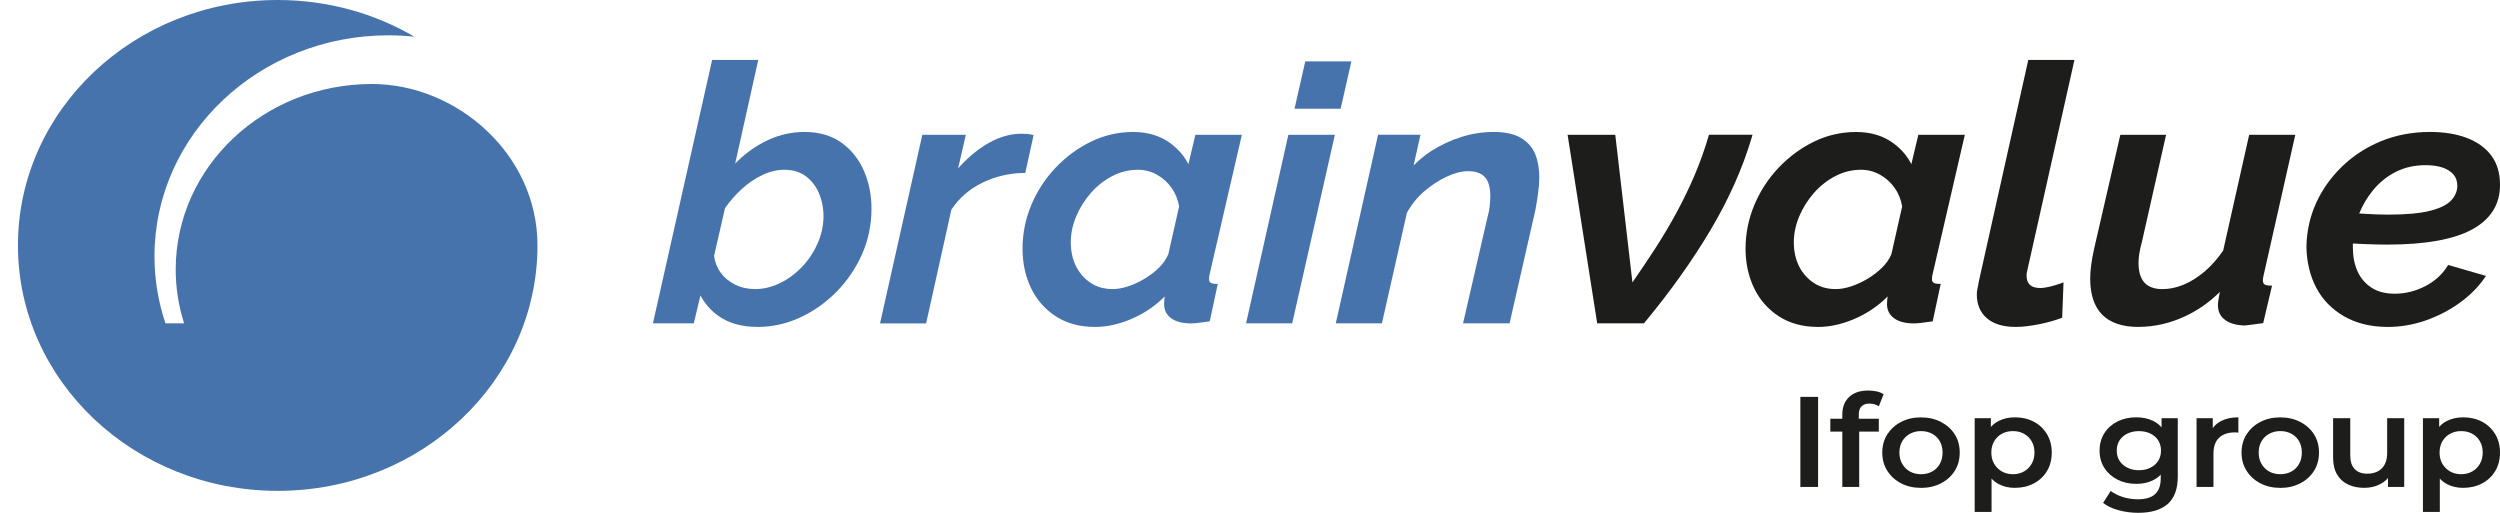
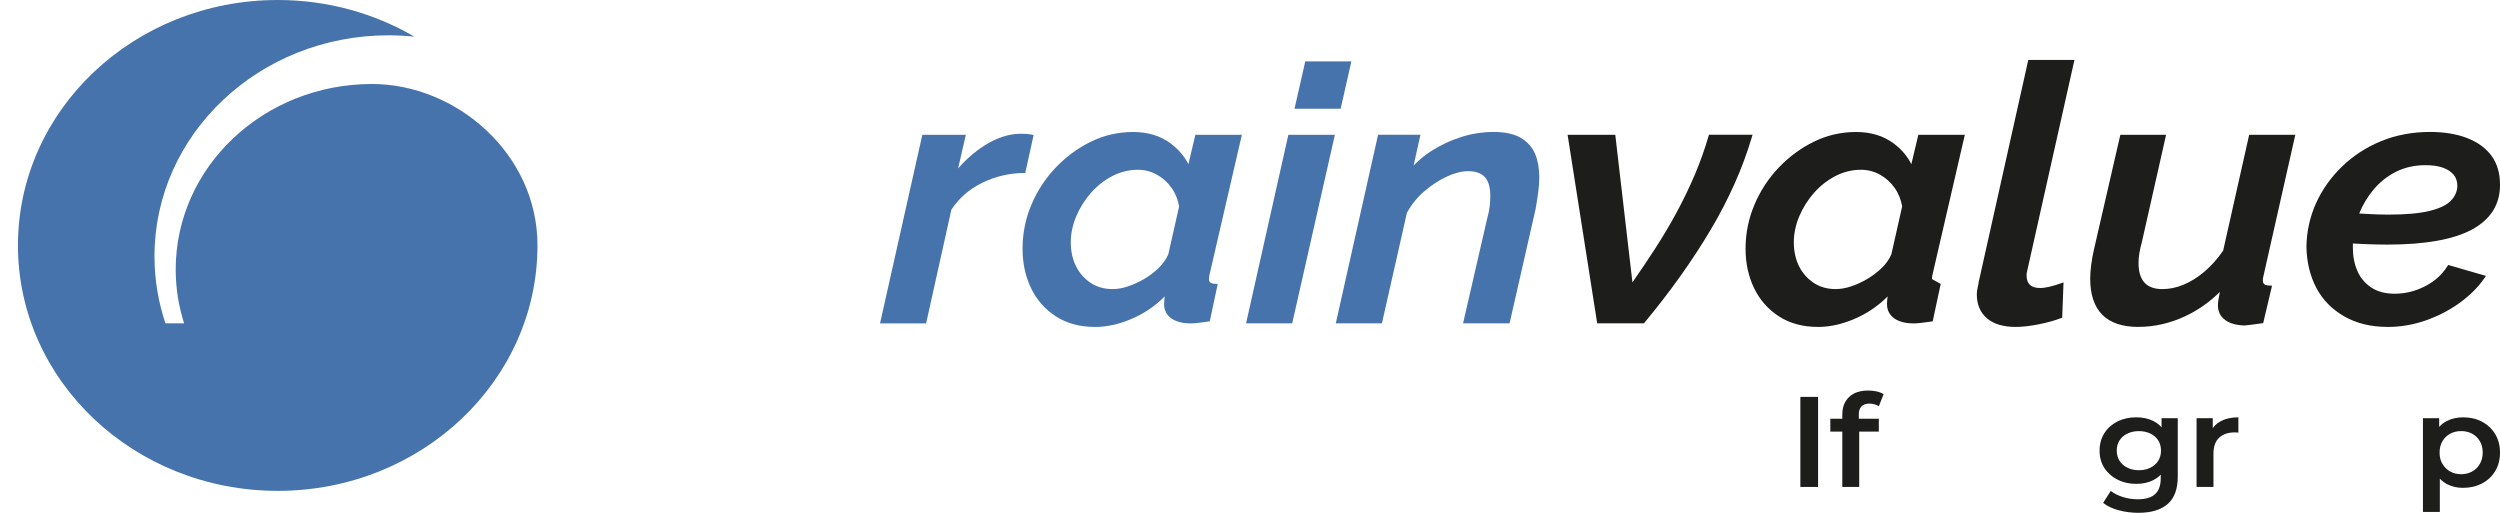
<svg xmlns="http://www.w3.org/2000/svg" width="117" height="24" viewBox="0 0 117 24" fill="none">
  <path d="M8.617 15.131H7.743C7.41 14.142 7.23 13.088 7.23 11.996C7.23 6.284 12.132 1.653 18.177 1.653C18.589 1.653 18.994 1.675 19.393 1.717C17.534 0.629 15.343 0 12.997 0C6.282 0 0.84 5.142 0.84 11.486C0.84 17.83 6.282 22.972 12.997 22.972C19.711 22.972 25.154 17.83 25.154 11.486C25.154 7.186 21.346 3.931 17.409 3.931C12.335 3.931 8.223 7.816 8.223 12.611C8.223 13.487 8.361 14.333 8.616 15.13" fill="#4673AC" />
  <path d="M85.086 18.574H84.257V22.789H85.086V18.574Z" fill="#1D1D1B" />
  <path d="M85.659 19.598H87.928V20.2H85.659V19.598ZM86.22 22.789V19.398C86.22 19.057 86.325 18.785 86.535 18.582C86.746 18.379 87.046 18.277 87.438 18.277C87.577 18.277 87.71 18.292 87.836 18.32C87.962 18.348 88.067 18.392 88.152 18.453L87.929 19.014C87.874 18.977 87.807 18.947 87.731 18.923C87.655 18.9 87.576 18.888 87.496 18.888C87.33 18.888 87.205 18.931 87.119 19.017C87.035 19.104 86.992 19.231 86.992 19.399V19.772L87.011 20.103V22.789H86.22Z" fill="#1D1D1B" />
-   <path d="M89.899 22.832C89.554 22.832 89.245 22.762 88.971 22.619C88.697 22.477 88.481 22.28 88.325 22.032C88.167 21.782 88.09 21.5 88.09 21.183C88.09 20.867 88.168 20.572 88.325 20.328C88.483 20.083 88.697 19.888 88.969 19.747C89.24 19.605 89.551 19.533 89.899 19.533C90.246 19.533 90.564 19.605 90.838 19.747C91.112 19.89 91.327 20.083 91.482 20.328C91.637 20.572 91.715 20.858 91.715 21.183C91.715 21.509 91.637 21.789 91.482 22.036C91.327 22.283 91.111 22.478 90.836 22.62C90.559 22.763 90.247 22.834 89.899 22.834M89.899 22.193C90.094 22.193 90.268 22.152 90.422 22.07C90.575 21.987 90.695 21.868 90.782 21.714C90.869 21.56 90.912 21.382 90.912 21.18C90.912 20.979 90.869 20.797 90.782 20.647C90.695 20.497 90.574 20.38 90.422 20.298C90.268 20.215 90.097 20.175 89.906 20.175C89.715 20.175 89.543 20.217 89.389 20.298C89.237 20.38 89.115 20.497 89.027 20.647C88.937 20.797 88.892 20.975 88.892 21.18C88.892 21.386 88.937 21.56 89.027 21.714C89.117 21.868 89.237 21.987 89.389 22.07C89.541 22.152 89.712 22.193 89.899 22.193Z" fill="#1D1D1B" />
-   <path d="M92.415 23.958V19.573H93.173V20.333L93.142 21.188L93.205 22.044V23.958H92.415ZM94.296 22.832C94.015 22.832 93.763 22.773 93.537 22.654C93.312 22.535 93.133 22.354 93.002 22.109C92.87 21.864 92.804 21.555 92.804 21.182C92.804 20.809 92.866 20.495 92.992 20.251C93.117 20.007 93.295 19.827 93.524 19.709C93.753 19.59 94.011 19.531 94.295 19.531C94.627 19.531 94.922 19.599 95.18 19.735C95.439 19.871 95.644 20.065 95.795 20.313C95.946 20.563 96.022 20.852 96.022 21.18C96.022 21.509 95.947 21.804 95.795 22.051C95.644 22.299 95.439 22.489 95.18 22.625C94.922 22.762 94.625 22.831 94.295 22.831M94.2 22.193C94.396 22.193 94.569 22.151 94.719 22.066C94.87 21.982 94.991 21.863 95.079 21.71C95.168 21.557 95.214 21.381 95.214 21.18C95.214 20.98 95.169 20.797 95.079 20.647C94.991 20.497 94.87 20.38 94.719 20.298C94.569 20.215 94.396 20.175 94.2 20.175C94.005 20.175 93.843 20.217 93.691 20.298C93.539 20.38 93.417 20.497 93.329 20.647C93.24 20.797 93.194 20.975 93.194 21.18C93.194 21.386 93.239 21.558 93.329 21.71C93.418 21.863 93.539 21.981 93.691 22.066C93.843 22.151 94.014 22.193 94.2 22.193Z" fill="#1D1D1B" />
  <path d="M99.981 22.645C99.654 22.645 99.361 22.58 99.102 22.449C98.843 22.318 98.637 22.136 98.487 21.904C98.336 21.671 98.26 21.4 98.26 21.09C98.26 20.78 98.336 20.503 98.487 20.268C98.638 20.032 98.843 19.852 99.102 19.722C99.361 19.594 99.654 19.53 99.981 19.53C100.27 19.53 100.53 19.585 100.761 19.696C100.992 19.807 101.176 19.976 101.312 20.205C101.448 20.434 101.517 20.729 101.517 21.09C101.517 21.451 101.449 21.735 101.312 21.964C101.176 22.193 100.992 22.364 100.761 22.477C100.53 22.589 100.27 22.645 99.981 22.645ZM100.083 24C99.765 24 99.457 23.961 99.162 23.882C98.868 23.804 98.621 23.689 98.426 23.536L98.783 22.975C98.931 23.091 99.12 23.187 99.344 23.259C99.57 23.33 99.803 23.367 100.046 23.367C100.415 23.367 100.686 23.286 100.861 23.124C101.035 22.96 101.122 22.716 101.122 22.386V21.813L101.186 21.09L101.161 20.362V19.573H101.92V22.301C101.92 22.883 101.762 23.312 101.448 23.587C101.134 23.861 100.678 23.999 100.083 23.999M100.102 22.007C100.302 22.007 100.48 21.968 100.638 21.889C100.796 21.812 100.918 21.704 101.005 21.565C101.092 21.426 101.135 21.269 101.135 21.091C101.135 20.914 101.092 20.746 101.005 20.61C100.918 20.474 100.796 20.367 100.638 20.291C100.48 20.215 100.302 20.176 100.102 20.176C99.903 20.176 99.723 20.214 99.564 20.291C99.405 20.367 99.282 20.474 99.194 20.61C99.107 20.746 99.064 20.907 99.064 21.091C99.064 21.276 99.109 21.426 99.194 21.565C99.282 21.704 99.405 21.812 99.564 21.889C99.723 21.968 99.903 22.007 100.102 22.007Z" fill="#1D1D1B" />
  <path d="M102.799 22.789V19.573H103.557V20.459L103.469 20.2C103.565 19.983 103.726 19.818 103.946 19.703C104.168 19.588 104.437 19.531 104.756 19.531V20.248C104.727 20.244 104.696 20.241 104.667 20.239C104.637 20.236 104.609 20.236 104.584 20.236C104.278 20.236 104.036 20.319 103.857 20.483C103.679 20.648 103.59 20.899 103.59 21.237V22.79H102.8L102.799 22.789Z" fill="#1D1D1B" />
-   <path d="M106.713 22.832C106.368 22.832 106.06 22.762 105.786 22.619C105.511 22.477 105.296 22.28 105.139 22.032C104.981 21.782 104.904 21.5 104.904 21.183C104.904 20.867 104.983 20.572 105.139 20.328C105.297 20.083 105.511 19.888 105.783 19.747C106.054 19.605 106.365 19.533 106.713 19.533C107.06 19.533 107.379 19.605 107.653 19.747C107.927 19.89 108.141 20.083 108.296 20.328C108.451 20.572 108.529 20.858 108.529 21.183C108.529 21.509 108.451 21.789 108.296 22.036C108.141 22.283 107.925 22.478 107.65 22.62C107.373 22.763 107.062 22.834 106.713 22.834M106.713 22.193C106.908 22.193 107.082 22.152 107.236 22.07C107.39 21.987 107.509 21.868 107.596 21.714C107.683 21.56 107.726 21.382 107.726 21.18C107.726 20.979 107.683 20.797 107.596 20.647C107.509 20.497 107.388 20.38 107.236 20.298C107.082 20.215 106.911 20.175 106.72 20.175C106.529 20.175 106.357 20.217 106.204 20.298C106.051 20.38 105.929 20.497 105.841 20.647C105.751 20.797 105.707 20.975 105.707 21.18C105.707 21.386 105.751 21.56 105.841 21.714C105.931 21.868 106.051 21.987 106.204 22.07C106.356 22.152 106.526 22.193 106.713 22.193Z" fill="#1D1D1B" />
-   <path d="M110.662 22.832C110.373 22.832 110.118 22.781 109.896 22.679C109.675 22.576 109.502 22.42 109.377 22.208C109.251 21.998 109.189 21.732 109.189 21.411V19.573H109.992V21.314C109.992 21.599 110.062 21.812 110.202 21.956C110.342 22.099 110.537 22.169 110.788 22.169C110.975 22.169 111.138 22.133 111.279 22.061C111.419 21.987 111.528 21.88 111.604 21.735C111.681 21.59 111.719 21.412 111.719 21.199V19.572H112.517V22.788H111.758V21.914L111.891 22.185C111.776 22.39 111.609 22.548 111.387 22.661C111.166 22.773 110.923 22.83 110.66 22.83" fill="#1D1D1B" />
  <path d="M113.394 23.958V19.573H114.153V20.333L114.121 21.188L114.184 22.044V23.958H113.394ZM115.274 22.832C114.993 22.832 114.741 22.773 114.515 22.654C114.29 22.535 114.111 22.354 113.98 22.109C113.848 21.864 113.782 21.555 113.782 21.182C113.782 20.809 113.844 20.495 113.97 20.251C114.094 20.007 114.273 19.827 114.501 19.709C114.731 19.59 114.989 19.531 115.272 19.531C115.605 19.531 115.899 19.599 116.158 19.735C116.417 19.871 116.622 20.065 116.773 20.313C116.924 20.563 117 20.852 117 21.18C117 21.509 116.925 21.804 116.773 22.051C116.622 22.299 116.417 22.489 116.158 22.625C115.899 22.762 115.603 22.831 115.272 22.831M115.178 22.193C115.373 22.193 115.546 22.151 115.697 22.066C115.848 21.982 115.969 21.863 116.057 21.71C116.146 21.557 116.191 21.381 116.191 21.18C116.191 20.98 116.147 20.797 116.057 20.647C115.969 20.497 115.848 20.38 115.697 20.298C115.546 20.215 115.373 20.175 115.178 20.175C114.983 20.175 114.821 20.217 114.669 20.298C114.517 20.38 114.395 20.497 114.306 20.647C114.218 20.797 114.172 20.975 114.172 21.18C114.172 21.386 114.216 21.558 114.306 21.71C114.396 21.863 114.517 21.981 114.669 22.066C114.821 22.151 114.991 22.193 115.178 22.193Z" fill="#1D1D1B" />
-   <path d="M35.454 15.3C34.73 15.3 34.123 15.132 33.649 14.803C33.273 14.541 32.982 14.214 32.781 13.827L32.469 15.133H30.557L33.328 2.805H35.486L34.406 7.656C34.794 7.255 35.233 6.923 35.717 6.666C36.329 6.34 36.979 6.175 37.652 6.175C38.325 6.175 38.925 6.345 39.389 6.683C39.849 7.016 40.2 7.459 40.434 8.001C40.667 8.537 40.786 9.131 40.786 9.768C40.786 10.513 40.638 11.227 40.347 11.889C40.056 12.549 39.652 13.144 39.148 13.656C38.643 14.167 38.067 14.574 37.438 14.863C36.804 15.153 36.138 15.301 35.456 15.301M36.719 7.945C36.376 7.945 36.029 8.026 35.688 8.187C35.343 8.35 35.018 8.568 34.723 8.838C34.424 9.11 34.159 9.415 33.93 9.742L33.418 11.976C33.453 12.251 33.556 12.526 33.727 12.76C33.897 12.994 34.125 13.184 34.406 13.321C34.687 13.46 35.004 13.529 35.347 13.529C35.738 13.529 36.128 13.433 36.509 13.246C36.894 13.057 37.241 12.8 37.54 12.484C37.842 12.166 38.087 11.796 38.267 11.384C38.448 10.973 38.539 10.546 38.539 10.116C38.539 9.727 38.465 9.361 38.319 9.026C38.175 8.695 37.965 8.43 37.695 8.235C37.429 8.043 37.1 7.946 36.716 7.946" fill="#4673AC" />
  <path d="M41.186 15.133L43.165 6.309H45.201L44.839 7.884C45.204 7.463 45.612 7.108 46.055 6.821C46.634 6.449 47.215 6.259 47.787 6.259C47.907 6.259 48.004 6.262 48.077 6.268C48.155 6.275 48.218 6.284 48.27 6.296L48.373 6.32L47.982 8.095H47.893C47.211 8.107 46.56 8.262 45.958 8.559C45.358 8.855 44.876 9.276 44.524 9.813L43.342 15.135H41.183L41.186 15.133Z" fill="#4673AC" />
  <path d="M51.232 15.3C50.533 15.3 49.921 15.133 49.413 14.804C48.906 14.477 48.515 14.031 48.25 13.478C47.987 12.93 47.855 12.313 47.855 11.642C47.855 10.929 47.993 10.238 48.267 9.588C48.538 8.94 48.922 8.354 49.403 7.847C49.884 7.34 50.439 6.931 51.052 6.632C51.668 6.33 52.332 6.177 53.027 6.177C53.722 6.177 54.307 6.356 54.782 6.709C55.15 6.983 55.43 7.31 55.617 7.684L55.943 6.31H58.119L56.613 12.823C56.602 12.864 56.594 12.904 56.588 12.944C56.583 12.983 56.581 13.021 56.581 13.061C56.581 13.169 56.616 13.271 56.862 13.282L56.991 13.287L56.616 15.039L56.098 15.108C55.965 15.126 55.842 15.135 55.733 15.135C55.347 15.135 55.041 15.056 54.824 14.903C54.596 14.742 54.48 14.517 54.48 14.234C54.48 14.168 54.483 14.1 54.49 14.03C54.494 13.985 54.5 13.932 54.509 13.873C54.115 14.27 53.66 14.593 53.147 14.838C52.502 15.145 51.859 15.302 51.234 15.302M53.253 7.945C52.84 7.945 52.441 8.043 52.066 8.235C51.688 8.429 51.351 8.693 51.062 9.02C50.772 9.348 50.538 9.718 50.368 10.121C50.199 10.52 50.113 10.932 50.113 11.342C50.113 11.753 50.195 12.137 50.357 12.459C50.517 12.779 50.747 13.041 51.041 13.237C51.33 13.431 51.679 13.529 52.075 13.529C52.296 13.529 52.534 13.487 52.785 13.405C53.039 13.321 53.291 13.206 53.536 13.063C53.78 12.921 54.01 12.747 54.219 12.548C54.423 12.352 54.577 12.133 54.678 11.898L55.182 9.662C55.135 9.366 55.02 9.065 54.837 8.804C54.655 8.542 54.422 8.33 54.144 8.175C53.87 8.022 53.569 7.945 53.251 7.945" fill="#4673AC" />
  <path d="M58.316 15.133L60.295 6.309H62.472L60.475 15.133H58.316ZM60.583 5.09L61.087 2.872H63.245L62.741 5.09H60.583Z" fill="#4673AC" />
  <path d="M68.471 15.133L69.607 10.198C69.665 9.99 69.703 9.806 69.719 9.643C69.736 9.477 69.746 9.319 69.746 9.17C69.746 8.762 69.657 8.463 69.484 8.281C69.314 8.102 69.055 8.011 68.715 8.011C68.406 8.011 68.064 8.098 67.7 8.269C67.332 8.443 66.976 8.676 66.645 8.962C66.319 9.245 66.049 9.581 65.843 9.961L64.674 15.132H62.515L64.494 6.307H66.478L66.157 7.745C66.404 7.49 66.683 7.261 66.991 7.063C67.425 6.786 67.895 6.566 68.388 6.411C68.882 6.254 69.394 6.175 69.908 6.175C70.421 6.175 70.87 6.269 71.18 6.455C71.491 6.641 71.715 6.897 71.847 7.212C71.974 7.518 72.039 7.884 72.039 8.303C72.039 8.527 72.021 8.77 71.985 9.024C71.951 9.277 71.909 9.536 71.862 9.8L70.648 15.133H68.471Z" fill="#4673AC" />
  <path d="M74.749 15.133L73.364 6.309H75.595L76.398 13.215C76.76 12.696 77.112 12.171 77.447 11.655C77.828 11.066 78.175 10.482 78.48 9.915C78.788 9.343 79.071 8.755 79.32 8.17C79.569 7.58 79.783 6.98 79.956 6.384L79.979 6.307H82.019L81.979 6.441C81.556 7.87 80.909 9.323 80.053 10.763C79.198 12.203 78.16 13.658 76.968 15.093L76.935 15.133H74.748H74.749Z" fill="#1D1D1B" />
-   <path d="M85.071 15.3C84.372 15.3 83.759 15.133 83.251 14.804C82.744 14.477 82.354 14.031 82.088 13.478C81.825 12.93 81.692 12.313 81.692 11.642C81.692 10.929 81.831 10.237 82.105 9.588C82.377 8.94 82.759 8.354 83.241 7.847C83.723 7.34 84.276 6.931 84.888 6.632C85.504 6.33 86.168 6.177 86.863 6.177C87.558 6.177 88.144 6.356 88.618 6.709C88.987 6.982 89.266 7.31 89.451 7.684L89.778 6.31H91.954L90.448 12.823C90.437 12.864 90.429 12.904 90.423 12.943C90.418 12.983 90.416 13.021 90.416 13.061C90.416 13.169 90.451 13.271 90.696 13.282L90.825 13.287L90.45 15.039L89.932 15.108C89.797 15.126 89.676 15.135 89.565 15.135C89.179 15.135 88.873 15.056 88.656 14.903C88.429 14.742 88.312 14.517 88.312 14.234C88.312 14.17 88.315 14.102 88.322 14.031C88.326 13.985 88.332 13.933 88.341 13.873C87.947 14.27 87.49 14.593 86.98 14.838C86.336 15.145 85.692 15.302 85.068 15.302M87.092 7.945C86.679 7.945 86.281 8.043 85.905 8.235C85.528 8.429 85.19 8.694 84.9 9.02C84.611 9.348 84.377 9.718 84.206 10.121C84.037 10.522 83.951 10.933 83.951 11.342C83.951 11.752 84.033 12.136 84.195 12.459C84.355 12.779 84.586 13.041 84.88 13.237C85.169 13.431 85.516 13.529 85.914 13.529C86.135 13.529 86.373 13.487 86.624 13.405C86.878 13.321 87.13 13.206 87.375 13.063C87.619 12.921 87.847 12.748 88.058 12.548C88.263 12.352 88.418 12.133 88.517 11.898L89.021 9.662C88.974 9.366 88.859 9.065 88.676 8.804C88.495 8.542 88.261 8.33 87.984 8.175C87.71 8.022 87.41 7.945 87.092 7.945Z" fill="#1D1D1B" />
+   <path d="M85.071 15.3C84.372 15.3 83.759 15.133 83.251 14.804C82.744 14.477 82.354 14.031 82.088 13.478C81.825 12.93 81.692 12.313 81.692 11.642C81.692 10.929 81.831 10.237 82.105 9.588C82.377 8.94 82.759 8.354 83.241 7.847C83.723 7.34 84.276 6.931 84.888 6.632C85.504 6.33 86.168 6.177 86.863 6.177C87.558 6.177 88.144 6.356 88.618 6.709C88.987 6.982 89.266 7.31 89.451 7.684L89.778 6.31H91.954L90.448 12.823C90.437 12.864 90.429 12.904 90.423 12.943C90.418 12.983 90.416 13.021 90.416 13.061L90.825 13.287L90.45 15.039L89.932 15.108C89.797 15.126 89.676 15.135 89.565 15.135C89.179 15.135 88.873 15.056 88.656 14.903C88.429 14.742 88.312 14.517 88.312 14.234C88.312 14.17 88.315 14.102 88.322 14.031C88.326 13.985 88.332 13.933 88.341 13.873C87.947 14.27 87.49 14.593 86.98 14.838C86.336 15.145 85.692 15.302 85.068 15.302M87.092 7.945C86.679 7.945 86.281 8.043 85.905 8.235C85.528 8.429 85.19 8.694 84.9 9.02C84.611 9.348 84.377 9.718 84.206 10.121C84.037 10.522 83.951 10.933 83.951 11.342C83.951 11.752 84.033 12.136 84.195 12.459C84.355 12.779 84.586 13.041 84.88 13.237C85.169 13.431 85.516 13.529 85.914 13.529C86.135 13.529 86.373 13.487 86.624 13.405C86.878 13.321 87.13 13.206 87.375 13.063C87.619 12.921 87.847 12.748 88.058 12.548C88.263 12.352 88.418 12.133 88.517 11.898L89.021 9.662C88.974 9.366 88.859 9.065 88.676 8.804C88.495 8.542 88.261 8.33 87.984 8.175C87.71 8.022 87.41 7.945 87.092 7.945Z" fill="#1D1D1B" />
  <path d="M94.331 15.3C93.755 15.3 93.303 15.164 92.991 14.898C92.675 14.629 92.515 14.252 92.515 13.78C92.515 13.684 92.527 13.582 92.552 13.475C92.576 13.378 92.592 13.287 92.603 13.2L94.924 2.805H97.084C97.084 2.805 94.87 12.684 94.859 12.738C94.848 12.787 94.844 12.836 94.844 12.884C94.844 13.289 95.049 13.479 95.489 13.479C95.608 13.479 95.756 13.458 95.928 13.416C96.105 13.373 96.268 13.325 96.416 13.271L96.573 13.215L96.51 14.868L96.444 14.893C96.148 15.005 95.795 15.102 95.398 15.181C94.999 15.259 94.639 15.3 94.329 15.3" fill="#1D1D1B" />
  <path d="M100.076 15.3C98.58 15.3 97.821 14.538 97.821 13.036C97.821 12.845 97.837 12.632 97.867 12.405C97.896 12.178 97.94 11.931 98 11.664L99.232 6.309H101.373L100.238 11.337C100.134 11.704 100.083 12.026 100.083 12.302C100.083 13.129 100.45 13.53 101.203 13.53C101.527 13.53 101.857 13.462 102.185 13.326C102.519 13.189 102.848 12.983 103.167 12.714C103.487 12.442 103.781 12.111 104.044 11.728L105.261 6.309H107.42L105.934 12.898C105.923 12.943 105.914 12.982 105.909 13.021C105.903 13.061 105.902 13.095 105.902 13.123C105.902 13.242 105.938 13.354 106.199 13.364L106.331 13.369L105.917 15.122L105.842 15.132C105.689 15.154 105.545 15.174 105.41 15.191L105.048 15.233C104.657 15.221 104.359 15.136 104.143 14.98C103.916 14.817 103.799 14.584 103.799 14.287C103.799 14.217 103.806 14.142 103.817 14.066C103.817 14.066 103.882 13.696 103.889 13.662C103.41 14.136 102.871 14.515 102.281 14.793C101.571 15.128 100.83 15.298 100.079 15.298" fill="#1D1D1B" />
  <path d="M111.741 15.3C110.962 15.3 110.278 15.133 109.708 14.806C109.137 14.479 108.696 14.028 108.4 13.465C108.107 12.905 107.953 12.259 107.941 11.545C107.952 10.831 108.103 10.149 108.389 9.513C108.674 8.878 109.084 8.3 109.607 7.794C110.13 7.287 110.748 6.887 111.442 6.603C112.139 6.319 112.907 6.175 113.726 6.175C114.382 6.175 114.96 6.269 115.445 6.454C115.938 6.642 116.323 6.919 116.593 7.279C116.863 7.641 117 8.096 117 8.63C117.012 9.553 116.569 10.265 115.688 10.742C114.825 11.209 113.496 11.447 111.741 11.447C111.412 11.447 111.041 11.439 110.63 11.422C110.467 11.415 110.294 11.406 110.114 11.396C110.112 11.459 110.112 11.523 110.114 11.587C110.114 11.989 110.184 12.356 110.325 12.68C110.463 12.999 110.681 13.259 110.972 13.453C111.261 13.648 111.632 13.746 112.076 13.746C112.561 13.746 113.033 13.63 113.483 13.402C113.931 13.174 114.283 12.861 114.529 12.47L114.573 12.399L116.344 12.913L116.262 13.029C115.963 13.458 115.567 13.849 115.085 14.193C114.605 14.534 114.074 14.806 113.502 15.004C112.93 15.201 112.338 15.301 111.743 15.301M110.764 10.011C111.125 10.033 111.462 10.044 111.776 10.044C112.595 10.044 113.249 9.985 113.717 9.868C114.173 9.755 114.504 9.595 114.699 9.395C114.892 9.197 114.993 8.969 115.004 8.712C115.004 8.493 114.944 8.309 114.827 8.171C114.705 8.03 114.535 7.921 114.321 7.845C114.101 7.768 113.831 7.73 113.516 7.73C113.009 7.73 112.544 7.833 112.136 8.037C111.725 8.243 111.365 8.531 111.065 8.894C110.796 9.22 110.576 9.588 110.411 9.991L110.764 10.012V10.011Z" fill="#1D1D1B" />
</svg>